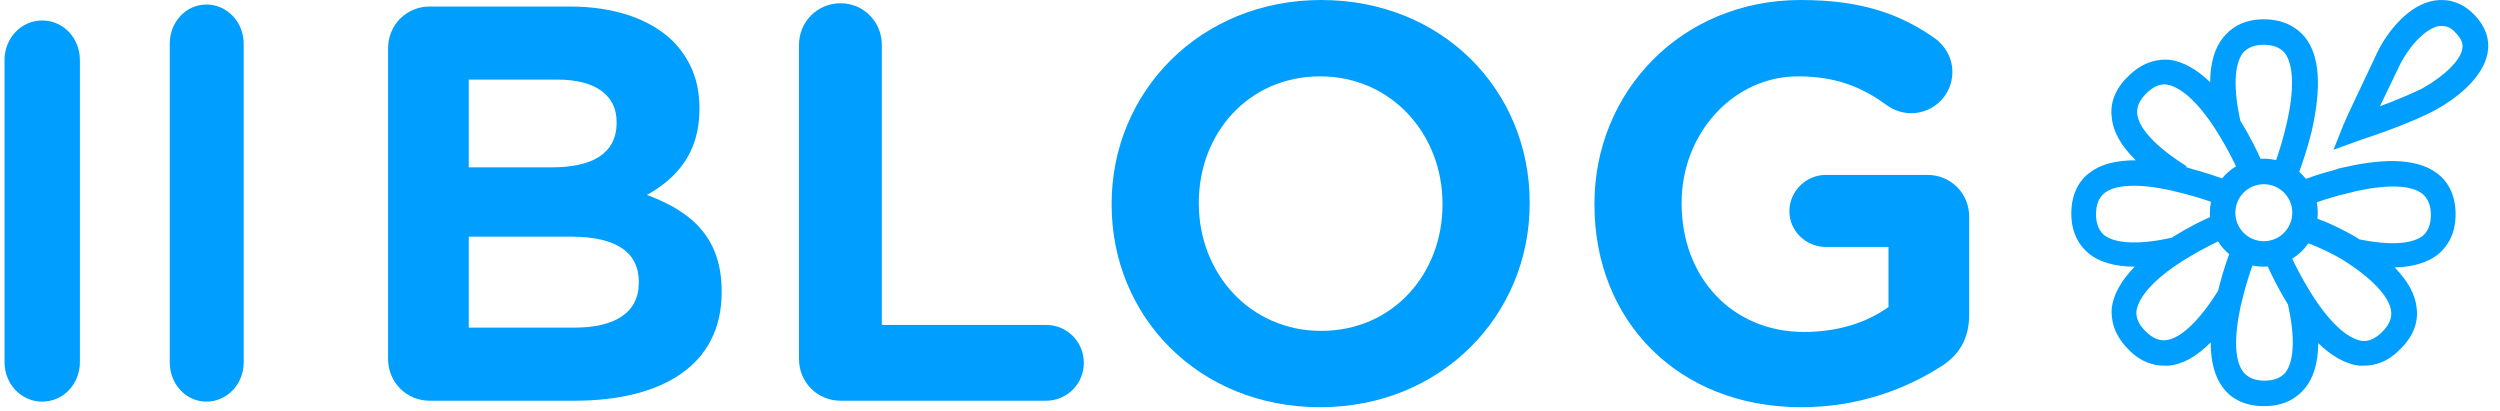
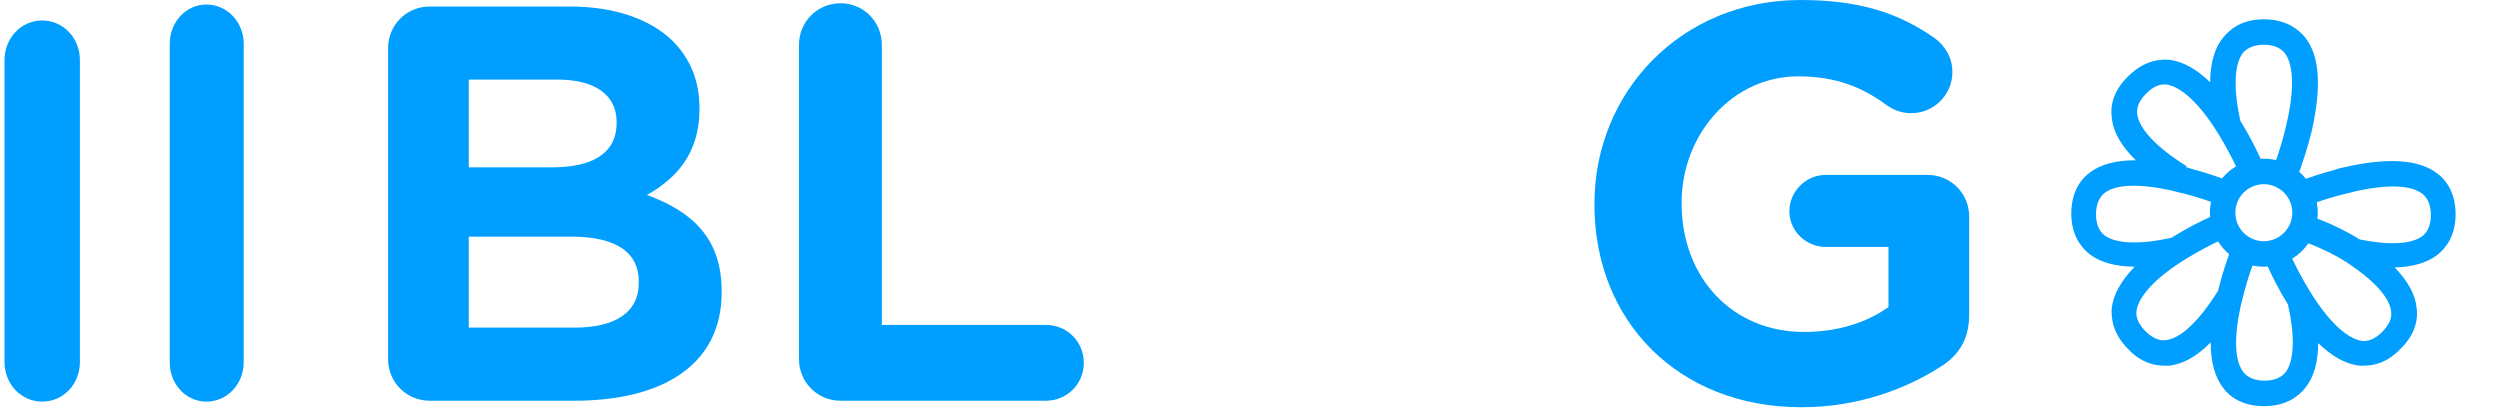
<svg xmlns="http://www.w3.org/2000/svg" width="554" height="91" viewBox="0 0 554 91" fill="none">
  <path d="M86 79.56C86 84.72 90.08 88.8 95.24 88.8H127.28C146.96 88.8 159.92 80.76 159.92 64.8V64.56C159.92 52.8 153.44 46.92 143.36 43.2C149.6 39.72 155 34.2 155 24.24V24C155 18 153.08 13.2 149.12 9.12C144.08 4.2 136.16 1.44 126.2 1.44H95.24C90.08 1.44 86 5.52 86 10.68V79.56ZM103.88 37.08V17.64H123.56C131.96 17.64 136.64 21.12 136.64 27V27.24C136.64 34.08 131.12 37.08 122.36 37.08H103.88ZM103.88 72.6V52.44H126.56C136.88 52.44 141.56 56.16 141.56 62.4V62.64C141.56 69.36 136.16 72.6 127.28 72.6H103.88Z" fill="#009FFF" />
  <path d="M177.055 79.56C177.055 84.72 181.135 88.8 186.295 88.8H231.775C236.455 88.8 240.175 85.08 240.175 80.4C240.175 75.72 236.455 72 231.775 72H195.415V9.96C195.415 4.8 191.335 0.72 186.295 0.72C181.135 0.72 177.055 4.8 177.055 9.96V79.56Z" fill="#009FFF" />
-   <path d="M292.537 90.24C319.417 90.24 338.977 69.84 338.977 45.12V44.88C338.977 20.04 319.657 0 292.777 0C265.897 0 246.337 20.4 246.337 45.12V45.36C246.337 70.2 265.657 90.24 292.537 90.24ZM292.777 73.32C276.937 73.32 265.657 60.48 265.657 45.12V44.88C265.657 29.52 276.697 16.92 292.537 16.92C308.377 16.92 319.657 29.76 319.657 45.12V45.36C319.657 60.72 308.617 73.32 292.777 73.32Z" fill="#009FFF" />
  <path d="M399.169 90.24C412.249 90.24 422.689 85.92 429.889 81.36C434.209 78.72 436.369 75 436.369 69.72V48C436.369 42.84 432.289 38.76 427.129 38.76H404.569C400.249 38.76 396.529 42.36 396.529 46.8C396.529 51.24 400.249 54.72 404.569 54.72H418.489V68.04C413.449 71.64 406.969 73.56 399.769 73.56C383.809 73.56 372.649 61.44 372.649 45.12V44.88C372.649 29.64 384.049 16.92 398.449 16.92C406.849 16.92 412.609 19.32 417.889 23.16C419.209 24.12 421.009 25.08 423.529 25.08C428.569 25.08 432.649 21 432.649 15.96C432.649 12.36 430.609 9.84 428.809 8.52C421.009 3 412.249 0 399.049 0C372.529 0 353.329 20.4 353.329 45.12V45.36C353.329 71.16 371.929 90.24 399.169 90.24Z" fill="#009FFF" />
-   <path fill-rule="evenodd" clip-rule="evenodd" d="M519.425 27.366L517.101 33.181L523.077 31.021L523.197 30.982C524.463 30.566 534.12 27.395 539.677 24.376C543.661 22.216 550.467 17.398 551.297 11.418C551.629 9.424 551.298 6.267 548.143 3.111C544.989 -0.046 541.669 -0.212 539.511 0.12C533.867 0.951 529.053 6.932 526.729 11.75C526.661 11.954 525.731 13.912 524.53 16.439C522.798 20.084 520.503 24.913 519.425 27.366ZM540.507 5.769H541.171C542.001 5.769 542.997 5.935 544.159 7.264C545.653 8.759 545.819 9.922 545.653 10.753C545.321 13.245 541.835 16.734 536.855 19.558C534.199 20.887 530.547 22.382 527.393 23.545C529.551 19.06 531.875 14.242 531.875 14.242C534.199 9.756 537.685 6.267 540.507 5.769Z" fill="#009FFF" />
  <path fill-rule="evenodd" clip-rule="evenodd" d="M489.769 18.222C486.728 15.275 483.711 13.627 480.748 13.244C478.59 13.078 475.104 13.41 471.618 16.899C468.132 20.222 467.634 23.71 467.966 26.036C468.266 29.234 470.067 32.372 473.297 35.521C468.852 35.498 465.378 36.435 462.984 38.332C461.158 39.661 459 42.486 459 47.303C459 52.121 461.158 54.78 462.984 56.275C465.297 58.094 468.761 59.09 473.049 59.099C470.035 62.181 468.351 65.239 467.964 68.24C467.798 70.4 468.13 73.889 471.616 77.378C474.438 80.368 477.426 81.033 479.585 81.033H480.581C483.718 80.738 486.798 78.995 489.889 75.87C489.891 80.233 490.828 83.649 492.698 86.013C494.026 87.84 496.848 90 501.662 90C506.642 90 509.298 87.84 510.792 86.013C512.714 83.704 513.69 80.338 513.721 76.043C516.763 78.993 519.782 80.643 522.746 81.026H523.908C526.066 81.026 529.054 80.361 531.876 77.371C535.362 74.048 535.86 70.559 535.528 68.233C535.243 65.287 533.6 62.286 530.661 59.262C534.695 59.172 537.961 58.185 540.175 56.445C542.001 54.95 544.159 52.291 544.159 47.474C544.159 42.656 542.001 39.831 540.175 38.502C536.19 35.346 529.218 34.847 519.756 37.007L518.262 37.339L517.266 37.672C514.576 38.37 512.364 39.128 510.99 39.622C510.543 39.066 510.047 38.551 509.509 38.084C510.113 36.411 511.329 32.978 512.286 29.028C514.444 19.392 514.112 12.415 510.792 8.261C509.298 6.434 506.476 4.274 501.662 4.274C496.847 4.274 494.191 6.434 492.697 8.261C490.777 10.568 489.8 13.931 489.769 18.222ZM506.642 27.699C505.906 30.958 504.972 33.818 504.384 35.479C503.511 35.278 502.599 35.172 501.662 35.172C501.557 35.172 501.453 35.173 501.349 35.176C501.213 35.179 501.078 35.185 500.943 35.193C500.257 33.626 498.697 30.379 496.519 26.867L496.472 26.793C494.871 19.61 495.101 14.302 497.013 11.75C498.009 10.587 499.503 9.923 501.662 9.923C503.82 9.923 505.314 10.587 506.31 11.75C508.302 14.408 508.468 20.057 506.642 27.699ZM506.976 67.403L507.013 67.463C508.618 74.655 508.39 79.97 506.476 82.524C505.48 83.687 503.986 84.352 501.828 84.352C499.67 84.352 498.176 83.687 497.18 82.524C495.188 80.032 495.022 74.882 496.516 67.904L496.848 66.575C497.601 63.344 498.564 60.462 499.148 58.834C499.957 59.005 500.798 59.095 501.662 59.095C501.959 59.095 502.253 59.084 502.545 59.063C503.228 60.625 504.791 63.881 506.976 67.403ZM511.79 64.412C510.075 61.624 508.706 58.904 507.951 57.327C509.369 56.454 510.587 55.292 511.527 53.921C514.459 54.996 517.679 56.685 518.928 57.435C525.568 61.588 529.552 65.741 529.884 69.064C530.05 70.559 529.386 72.055 527.892 73.55C526.398 75.045 524.904 75.709 523.41 75.543C520.09 75.045 515.94 71.224 511.79 64.412ZM521.663 52.309C520.689 51.756 517.188 49.768 513.541 48.474C513.589 48.034 513.614 47.587 513.614 47.133C513.614 46.343 513.539 45.572 513.395 44.827C515.083 44.236 517.82 43.356 520.918 42.656L522.246 42.323C529.218 40.828 534.364 40.994 536.854 42.988C538.016 43.985 538.68 45.48 538.68 47.64C538.68 49.8 538.016 51.295 536.854 52.291C534.429 54.112 529.512 54.409 522.862 53.055C522.696 52.947 522.528 52.839 522.358 52.731C522.212 52.637 522.065 52.544 521.916 52.451C521.885 52.435 521.799 52.387 521.665 52.31L521.663 52.309ZM493.988 56.331C493.022 55.525 492.187 54.568 491.518 53.495C489.925 54.262 487.278 55.605 484.565 57.276C484.368 57.395 484.174 57.515 483.983 57.635L483.815 57.74C483.73 57.794 483.645 57.848 483.56 57.902L483.569 57.936L483.484 57.951C477.354 61.877 473.913 65.762 473.442 68.905C473.276 70.4 473.94 71.895 475.434 73.391C476.928 74.886 478.422 75.55 479.917 75.384C483.236 75.052 487.384 71.067 491.533 64.426L491.536 64.415L491.868 63.086C492.652 60.059 493.512 57.637 493.988 56.331ZM481.577 52.458C481.452 52.536 481.329 52.614 481.206 52.692C474.095 54.262 468.839 54.024 466.304 52.121C465.142 51.125 464.478 49.629 464.478 47.47C464.478 45.31 465.142 43.815 466.304 42.818C468.794 40.824 473.94 40.658 480.913 42.153L482.241 42.486C485.454 43.212 488.28 44.133 489.948 44.722C489.792 45.5 489.709 46.306 489.709 47.133C489.709 47.457 489.722 47.778 489.747 48.095C488.131 48.812 484.978 50.345 481.577 52.458ZM484.566 36.835L484.428 37.065L484.897 37.169L485.893 37.502C488.741 38.241 491.053 39.047 492.403 39.536C493.271 38.475 494.32 37.568 495.503 36.86C494.741 35.272 493.39 32.598 491.704 29.857C487.554 23.046 483.404 19.225 480.084 18.726C478.59 18.56 477.096 19.225 475.602 20.72C474.108 22.215 473.444 23.71 473.61 25.206C473.942 28.528 477.926 32.682 484.566 36.835ZM501.662 40.82C498.175 40.82 495.353 43.645 495.353 47.133C495.353 50.622 498.175 53.447 501.662 53.447C505.148 53.447 507.97 50.622 507.97 47.133C507.97 43.645 505.148 40.82 501.662 40.82Z" fill="#009FFF" />
  <path d="M1 80.211C1 85.119 4.689 89 9.354 89C14.019 89 17.708 85.119 17.708 80.211V13.327C17.708 8.419 14.019 4.538 9.354 4.538C4.689 4.538 1 8.419 1 13.327L1 80.211Z" fill="#009FFF" />
  <path d="M37.618 80.326C37.618 85.119 41.198 89 45.755 89C50.311 89 54 85.119 54 80.326V9.674C54 4.881 50.311 1 45.755 1C41.198 1 37.618 4.881 37.618 9.674V80.326Z" fill="#009FFF" />
</svg>